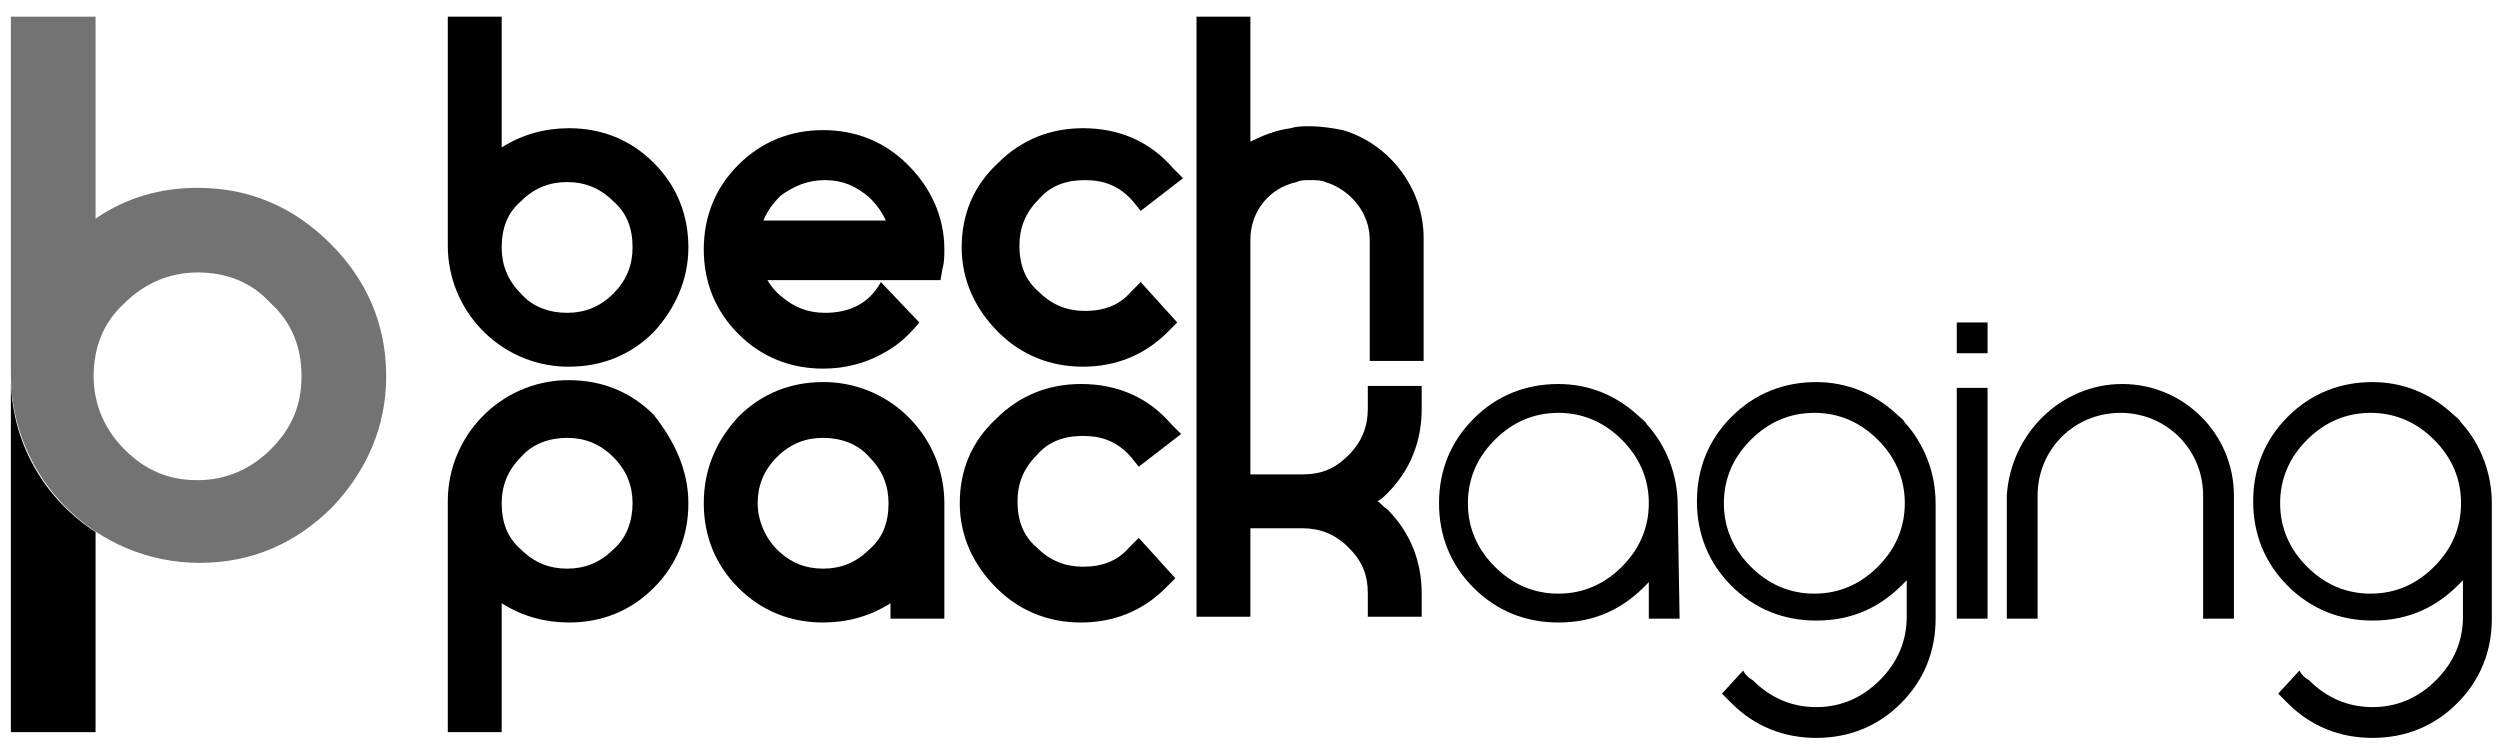
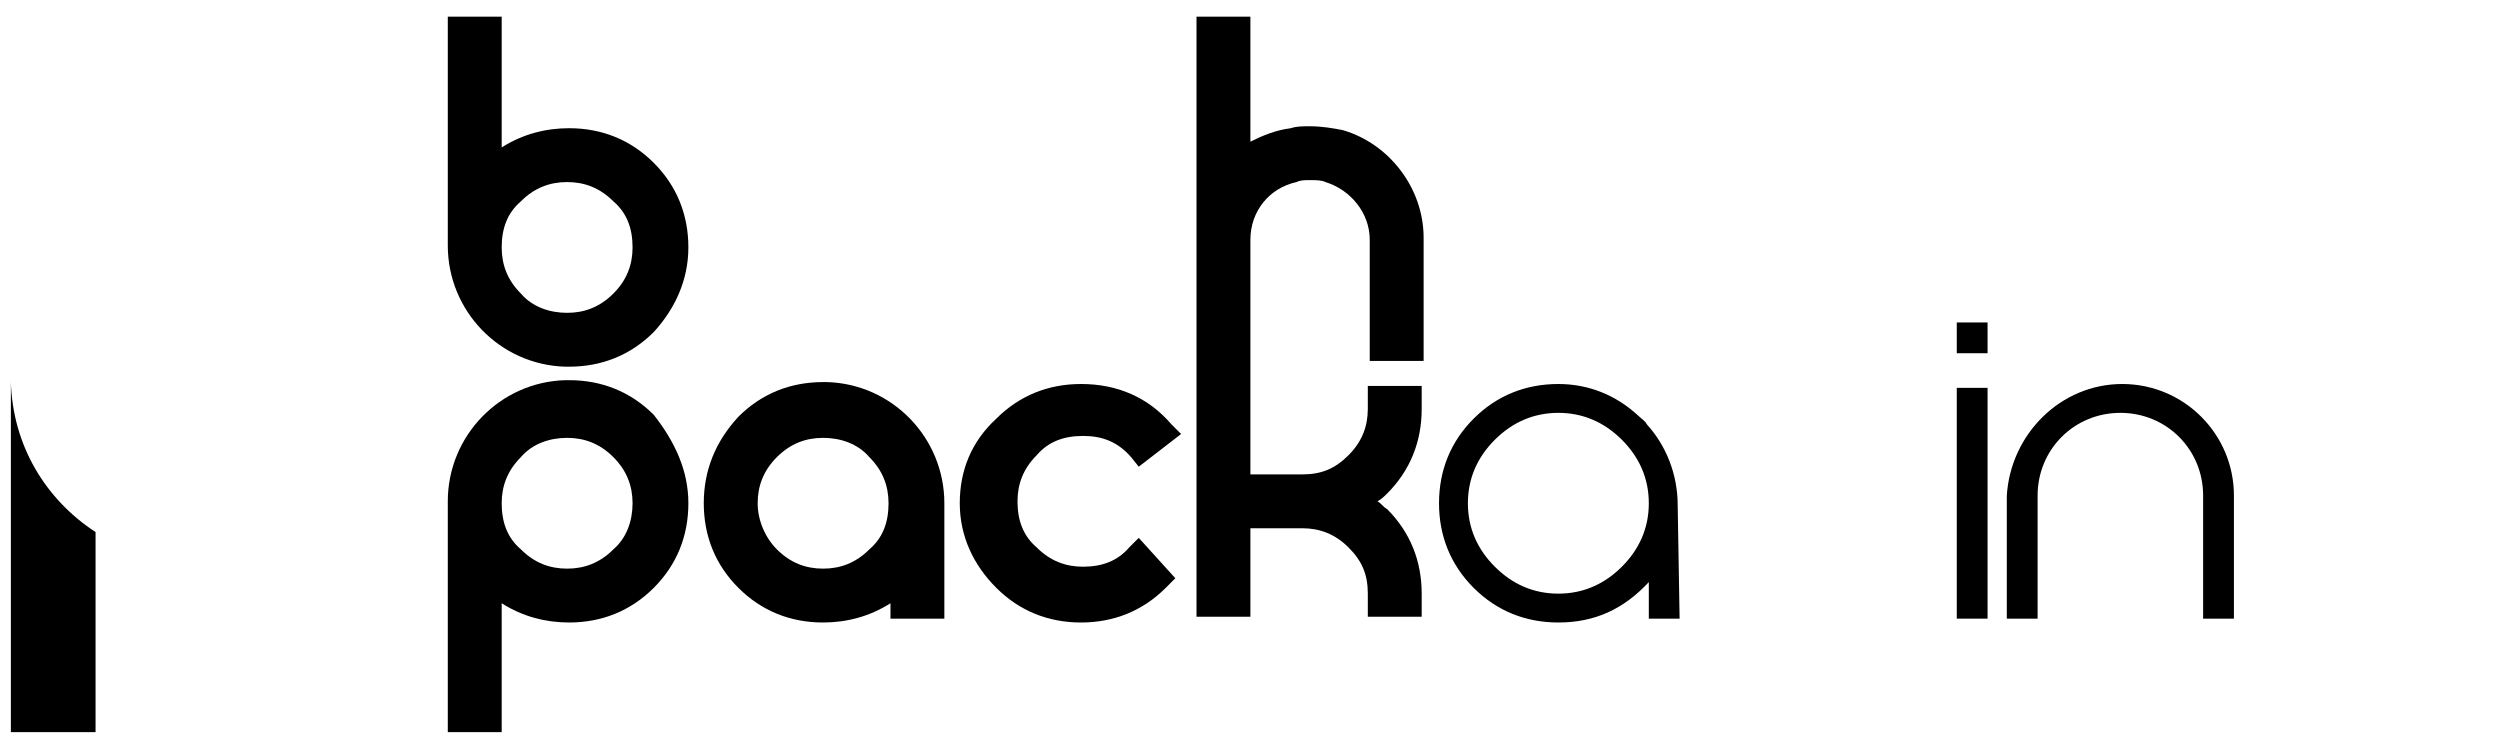
<svg xmlns="http://www.w3.org/2000/svg" width="120" height="36" viewBox="0 0 120 36" fill="none">
-   <path d="M14.472 18.063C14.472 19.448 14.01 20.555 12.994 21.571C12.07 22.494 10.869 23.048 9.484 23.048C8.098 23.048 6.989 22.586 5.973 21.571C5.049 20.648 4.495 19.448 4.495 18.063C4.495 16.678 4.957 15.478 5.973 14.555C6.897 13.632 8.098 13.078 9.484 13.078C10.869 13.078 12.07 13.539 12.994 14.555C14.01 15.478 14.472 16.678 14.472 18.063ZM18.537 18.063C18.537 15.57 17.613 13.447 15.858 11.693C14.103 9.939 11.978 9.016 9.484 9.016C7.728 9.016 6.065 9.477 4.587 10.493V0.799H0.522V17.97C0.522 22.956 4.587 27.017 9.576 27.017C12.07 27.017 14.195 26.094 15.951 24.34C17.613 22.586 18.537 20.463 18.537 18.063Z" fill="#737373" />
  <path d="M0.522 35.141H4.587V25.54C2.185 23.971 0.614 21.386 0.522 18.34C0.522 18.247 0.522 29.141 0.522 35.141Z" fill="black" />
-   <path d="M56.785 8.554L54.753 10.123L54.383 9.662C53.737 8.923 52.998 8.646 52.074 8.646C51.15 8.646 50.411 8.923 49.856 9.57C49.21 10.216 48.932 10.954 48.932 11.785C48.932 12.708 49.21 13.447 49.856 14.001C50.503 14.647 51.242 14.924 52.074 14.924C52.998 14.924 53.737 14.647 54.291 14.001L54.753 13.539L56.508 15.478L56.046 15.94C54.938 17.047 53.552 17.601 51.981 17.601C50.411 17.601 49.025 17.047 47.916 15.94C46.808 14.832 46.161 13.447 46.161 11.877C46.161 10.308 46.715 8.923 47.916 7.816C49.025 6.708 50.411 6.154 51.981 6.154C53.737 6.154 55.215 6.8 56.323 8.092L56.785 8.554Z" fill="black" />
  <path d="M56.693 20.832L54.66 22.402L54.291 21.94C53.644 21.202 52.905 20.925 51.981 20.925C51.057 20.925 50.318 21.202 49.764 21.848C49.117 22.494 48.84 23.233 48.84 24.064C48.84 24.987 49.117 25.725 49.764 26.279C50.411 26.925 51.15 27.202 51.981 27.202C52.905 27.202 53.644 26.925 54.199 26.279L54.66 25.817L56.416 27.756L55.954 28.218C54.845 29.326 53.459 29.88 51.889 29.88C50.318 29.88 48.933 29.326 47.824 28.218C46.715 27.11 46.069 25.725 46.069 24.156C46.069 22.586 46.623 21.202 47.824 20.094C48.933 18.986 50.318 18.432 51.889 18.432C53.644 18.432 55.123 19.078 56.231 20.371L56.693 20.832Z" fill="black" />
  <path d="M95.403 29.695H93.925V18.617H95.403V29.695ZM95.403 16.955H93.925V15.478H95.403V16.955Z" fill="black" />
-   <path d="M42.558 10.677C42.373 10.216 42.096 9.846 41.726 9.477C41.08 8.923 40.433 8.646 39.601 8.646C38.77 8.646 38.123 8.923 37.477 9.385C37.107 9.754 36.83 10.123 36.645 10.585H42.558V10.677ZM36.737 13.262C36.922 13.632 37.199 14.001 37.569 14.278C38.123 14.739 38.77 15.016 39.601 15.016C40.802 15.016 41.726 14.555 42.281 13.539L44.128 15.478C43.666 16.032 43.204 16.493 42.558 16.863C41.634 17.416 40.618 17.694 39.509 17.694C37.938 17.694 36.553 17.14 35.444 16.032C34.335 14.924 33.781 13.539 33.781 11.97C33.781 10.4 34.335 9.016 35.444 7.908C36.553 6.8 37.938 6.246 39.509 6.246C41.08 6.246 42.465 6.8 43.574 7.908C44.683 9.016 45.329 10.4 45.329 11.97C45.329 12.247 45.329 12.616 45.237 12.893L45.145 13.447H43.574H42.373H39.047H36.737V13.262Z" fill="black" />
  <path d="M30.363 11.877C30.363 12.708 30.086 13.447 29.439 14.093C28.792 14.739 28.053 15.016 27.222 15.016C26.39 15.016 25.559 14.739 25.005 14.093C24.358 13.447 24.081 12.708 24.081 11.877C24.081 10.954 24.358 10.216 25.005 9.662C25.651 9.016 26.39 8.739 27.222 8.739C28.053 8.739 28.792 9.016 29.439 9.662C30.086 10.216 30.363 10.954 30.363 11.877ZM33.042 11.877C33.042 10.308 32.488 8.923 31.379 7.815C30.271 6.708 28.885 6.154 27.314 6.154C26.206 6.154 25.097 6.431 24.081 7.077V6.154V0.799H21.494V6.061V6.985V11.785C21.494 14.924 23.988 17.509 27.13 17.601C27.222 17.601 27.222 17.601 27.314 17.601C28.885 17.601 30.271 17.047 31.379 15.939C32.395 14.832 33.042 13.447 33.042 11.877Z" fill="black" />
  <path d="M36.368 24.156C36.368 23.325 36.645 22.587 37.292 21.94C37.938 21.294 38.678 21.017 39.509 21.017C40.34 21.017 41.172 21.294 41.726 21.94C42.373 22.587 42.65 23.325 42.65 24.156C42.65 25.079 42.373 25.818 41.726 26.372C41.08 27.018 40.34 27.295 39.509 27.295C38.678 27.295 37.938 27.018 37.292 26.372C36.737 25.818 36.368 24.987 36.368 24.156ZM33.781 24.156C33.781 25.725 34.335 27.11 35.444 28.218C36.553 29.326 37.938 29.88 39.509 29.88C40.618 29.88 41.726 29.603 42.743 28.956V29.695H45.329V28.956V24.156C45.329 21.017 42.835 18.432 39.694 18.34C39.601 18.34 39.601 18.34 39.509 18.34C37.938 18.34 36.553 18.894 35.444 20.002C34.335 21.202 33.781 22.586 33.781 24.156Z" fill="black" />
  <path d="M30.363 24.156C30.363 23.325 30.086 22.587 29.439 21.94C28.792 21.294 28.053 21.017 27.222 21.017C26.39 21.017 25.559 21.294 25.005 21.94C24.358 22.587 24.081 23.325 24.081 24.156C24.081 25.079 24.358 25.818 25.005 26.372C25.651 27.018 26.39 27.295 27.222 27.295C28.053 27.295 28.792 27.018 29.439 26.372C30.086 25.818 30.363 24.987 30.363 24.156ZM33.042 24.156C33.042 25.725 32.488 27.11 31.379 28.218C30.271 29.326 28.885 29.88 27.314 29.88C26.206 29.88 25.097 29.603 24.081 28.956V29.88V35.142H21.494V29.88V28.956V24.064C21.494 20.925 23.988 18.34 27.13 18.248C27.222 18.248 27.222 18.248 27.314 18.248C28.885 18.248 30.271 18.802 31.379 19.909C32.395 21.202 33.042 22.587 33.042 24.156Z" fill="black" />
  <path d="M79.143 24.156C79.143 22.956 78.681 21.94 77.85 21.109C77.018 20.279 76.002 19.817 74.801 19.817C73.6 19.817 72.583 20.279 71.752 21.109C70.92 21.94 70.459 22.956 70.459 24.156C70.459 25.356 70.92 26.372 71.752 27.202C72.583 28.033 73.6 28.495 74.801 28.495C76.002 28.495 77.018 28.033 77.85 27.202C78.681 26.372 79.143 25.356 79.143 24.156ZM80.621 29.695H79.143V27.941C77.942 29.233 76.556 29.88 74.801 29.88C73.23 29.88 71.844 29.326 70.736 28.218C69.627 27.11 69.073 25.725 69.073 24.156C69.073 22.586 69.627 21.202 70.736 20.094C71.844 18.986 73.23 18.432 74.801 18.432C76.279 18.432 77.572 18.986 78.588 19.909C78.773 20.094 78.958 20.186 79.05 20.371C79.974 21.386 80.529 22.771 80.529 24.248L80.621 29.695Z" fill="black" />
  <path d="M61.959 6.154C62.236 6.061 62.513 6.061 62.883 6.061C63.437 6.061 63.992 6.154 64.454 6.246C66.671 6.892 68.334 9.016 68.334 11.416C68.334 11.508 68.334 11.693 68.334 11.785V17.324H65.747V11.785C65.747 11.693 65.747 11.601 65.747 11.508C65.747 10.216 64.823 9.108 63.622 8.739C63.437 8.646 63.16 8.646 62.883 8.646C62.606 8.646 62.421 8.646 62.236 8.739C60.943 9.016 60.019 10.123 60.019 11.508C60.019 11.601 60.019 11.693 60.019 11.785V13.078V17.601V22.771H62.513C63.437 22.771 64.084 22.494 64.731 21.848C65.377 21.201 65.655 20.463 65.655 19.632V18.524H68.241V19.632C68.241 21.201 67.687 22.586 66.578 23.694C66.486 23.786 66.301 23.971 66.117 24.063C66.301 24.156 66.394 24.34 66.578 24.433C67.687 25.541 68.241 26.925 68.241 28.495V29.602H65.655V28.495C65.655 27.572 65.377 26.925 64.731 26.279C64.084 25.633 63.345 25.356 62.513 25.356H60.019V29.602H57.432V13.078V11.877C57.432 11.785 57.432 11.693 57.432 11.508C57.432 11.416 57.432 11.323 57.432 11.139V0.799H60.019V6.8C60.573 6.523 61.22 6.246 61.959 6.154Z" fill="black" />
-   <path d="M91.43 24.156C91.43 22.956 90.969 21.94 90.137 21.109C89.305 20.279 88.289 19.817 87.088 19.817C85.887 19.817 84.871 20.279 84.04 21.109C83.208 21.94 82.746 22.956 82.746 24.156C82.746 25.356 83.208 26.372 84.04 27.202C84.871 28.033 85.887 28.495 87.088 28.495C88.289 28.495 89.305 28.033 90.137 27.202C90.969 26.372 91.43 25.356 91.43 24.156ZM92.909 29.695C92.909 31.264 92.354 32.649 91.246 33.757C90.137 34.865 88.751 35.419 87.181 35.419C85.61 35.419 84.224 34.865 83.116 33.757C82.931 33.572 82.838 33.48 82.654 33.295L83.67 32.188C83.762 32.372 83.947 32.557 84.132 32.649C84.963 33.48 85.98 33.941 87.181 33.941C88.382 33.941 89.398 33.48 90.229 32.649C91.061 31.818 91.523 30.803 91.523 29.603V27.849C90.322 29.141 88.936 29.787 87.181 29.787C85.61 29.787 84.224 29.233 83.116 28.125C82.007 27.018 81.453 25.633 81.453 24.064C81.453 22.494 82.007 21.109 83.116 20.002C84.224 18.894 85.61 18.34 87.181 18.34C88.659 18.34 89.952 18.894 90.969 19.817C91.153 20.002 91.338 20.094 91.43 20.279C92.354 21.294 92.909 22.679 92.909 24.156V29.695Z" fill="black" />
-   <path d="M118.13 24.156C118.13 22.956 117.668 21.94 116.837 21.109C116.005 20.279 114.989 19.817 113.788 19.817C112.587 19.817 111.571 20.279 110.739 21.109C109.908 21.94 109.446 22.956 109.446 24.156C109.446 25.356 109.908 26.372 110.739 27.202C111.571 28.033 112.587 28.495 113.788 28.495C114.989 28.495 116.005 28.033 116.837 27.202C117.668 26.372 118.13 25.356 118.13 24.156ZM119.608 29.695C119.608 31.264 119.054 32.649 117.945 33.757C116.837 34.865 115.451 35.419 113.88 35.419C112.31 35.419 110.924 34.865 109.815 33.757C109.631 33.572 109.538 33.48 109.353 33.295L110.37 32.188C110.462 32.372 110.647 32.557 110.832 32.649C111.663 33.48 112.679 33.941 113.88 33.941C115.081 33.941 116.098 33.48 116.929 32.649C117.761 31.818 118.222 30.803 118.222 29.603V27.849C117.021 29.141 115.636 29.787 113.88 29.787C112.31 29.787 110.924 29.233 109.815 28.125C108.707 27.018 108.152 25.633 108.152 24.064C108.152 22.494 108.707 21.109 109.815 20.002C110.924 18.894 112.31 18.34 113.88 18.34C115.359 18.34 116.652 18.894 117.668 19.817C117.853 20.002 118.038 20.094 118.13 20.279C119.054 21.294 119.608 22.679 119.608 24.156V29.695Z" fill="black" />
  <path d="M101.87 18.432C104.826 18.432 107.228 20.832 107.228 23.787V29.695H105.75V23.787C105.75 21.571 103.995 19.817 101.778 19.817C99.56 19.817 97.805 21.571 97.805 23.787V29.695H96.327V23.787C96.512 20.832 98.914 18.432 101.87 18.432Z" fill="black" />
</svg>